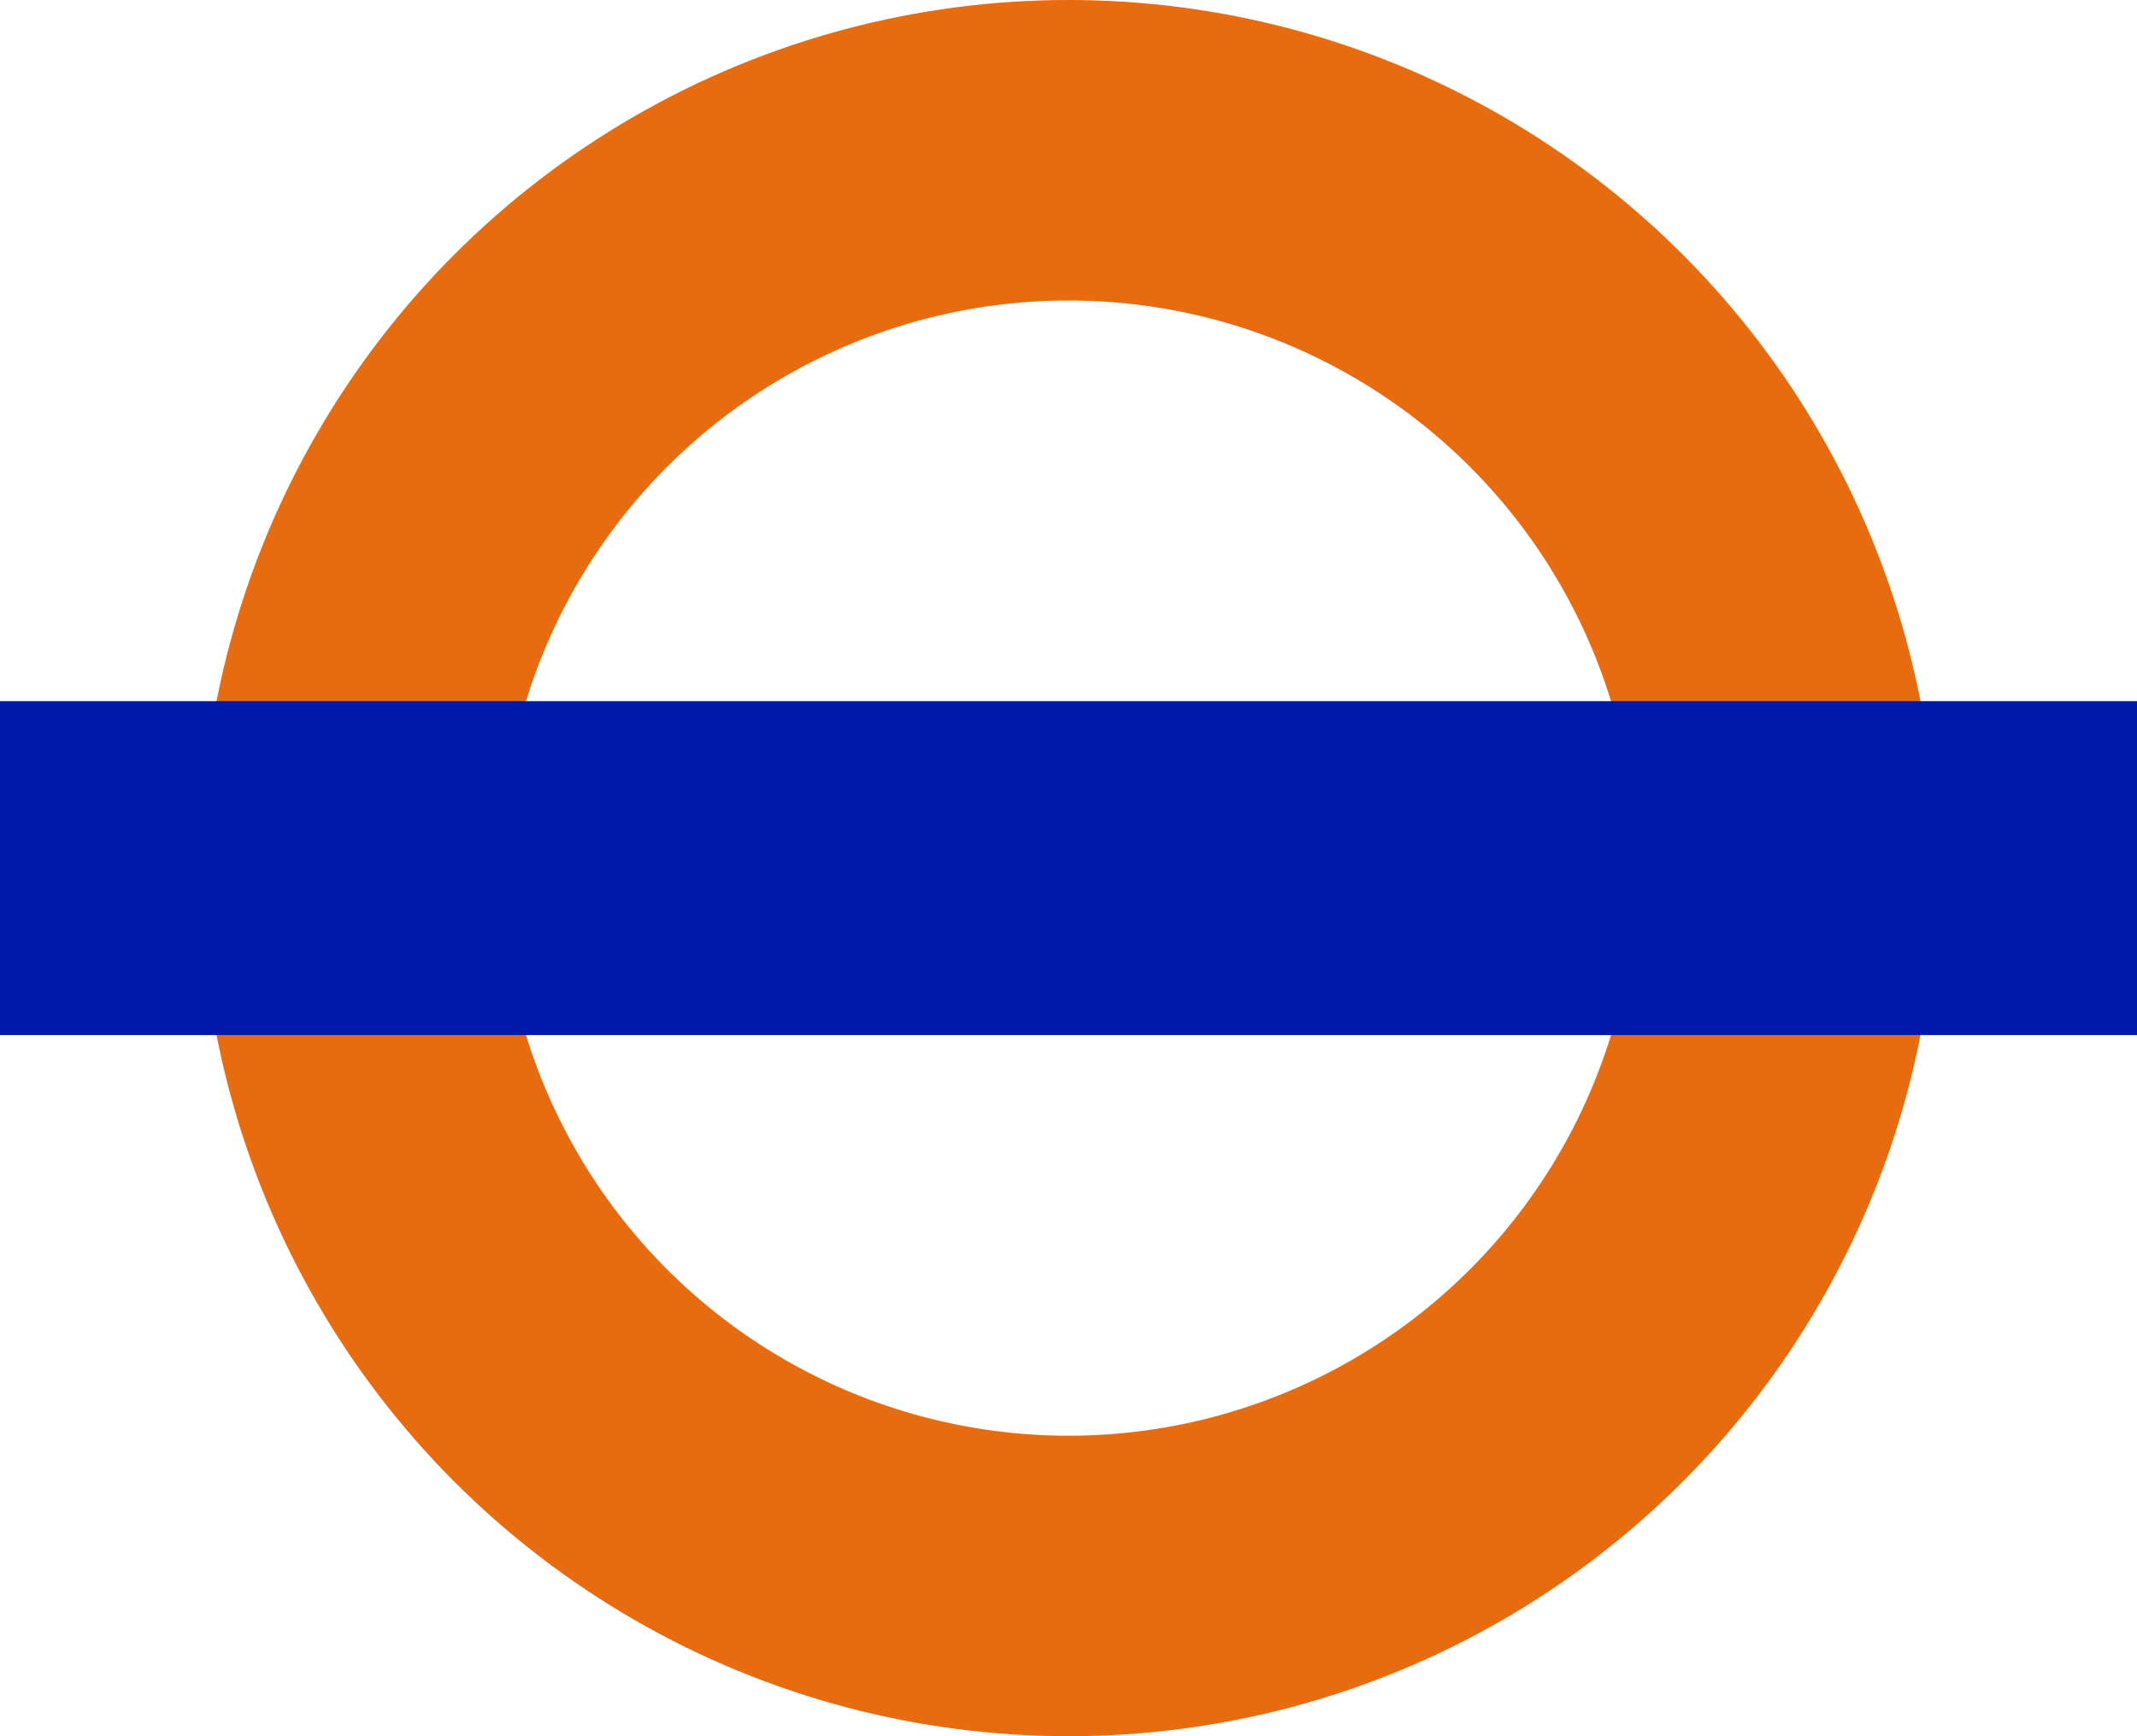
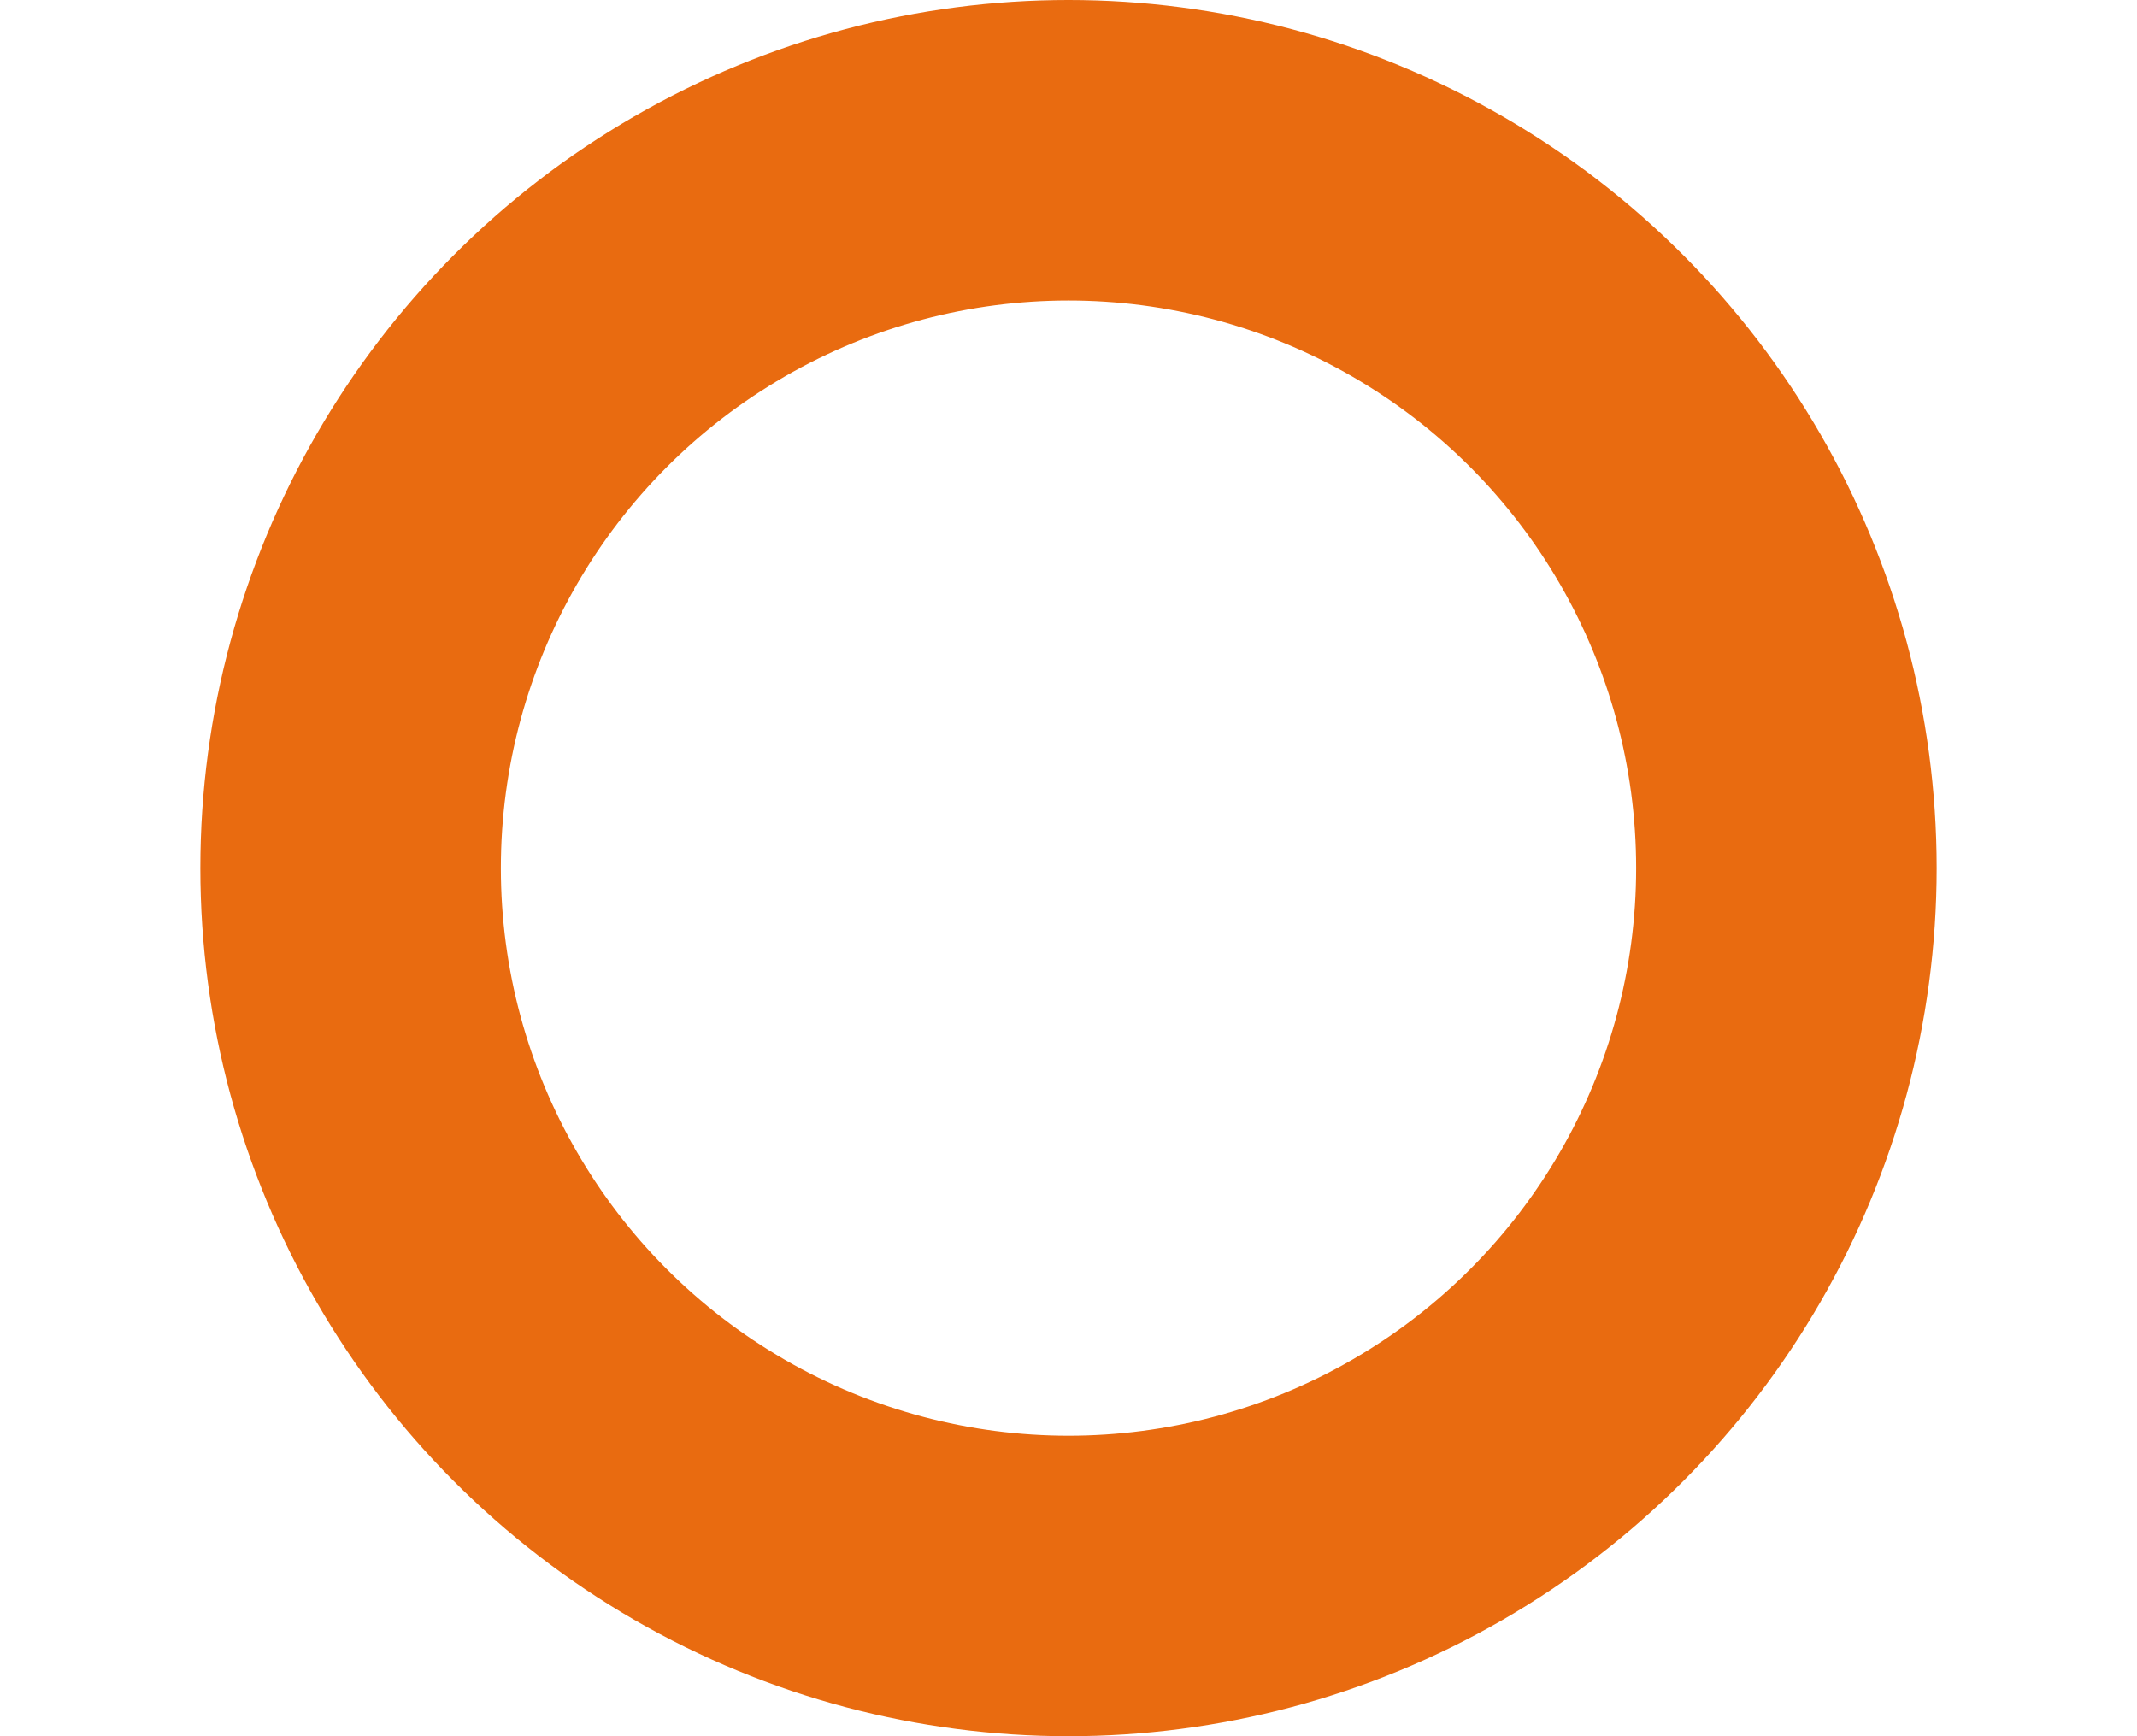
<svg xmlns="http://www.w3.org/2000/svg" width="640" height="520">
  <circle cx="320" cy="260" r="215" stroke-width="90" stroke="#e96b10" fill="none" />
-   <path d="M0 260h640" stroke-width="100" stroke="#0019a8" fill="none" />
</svg>